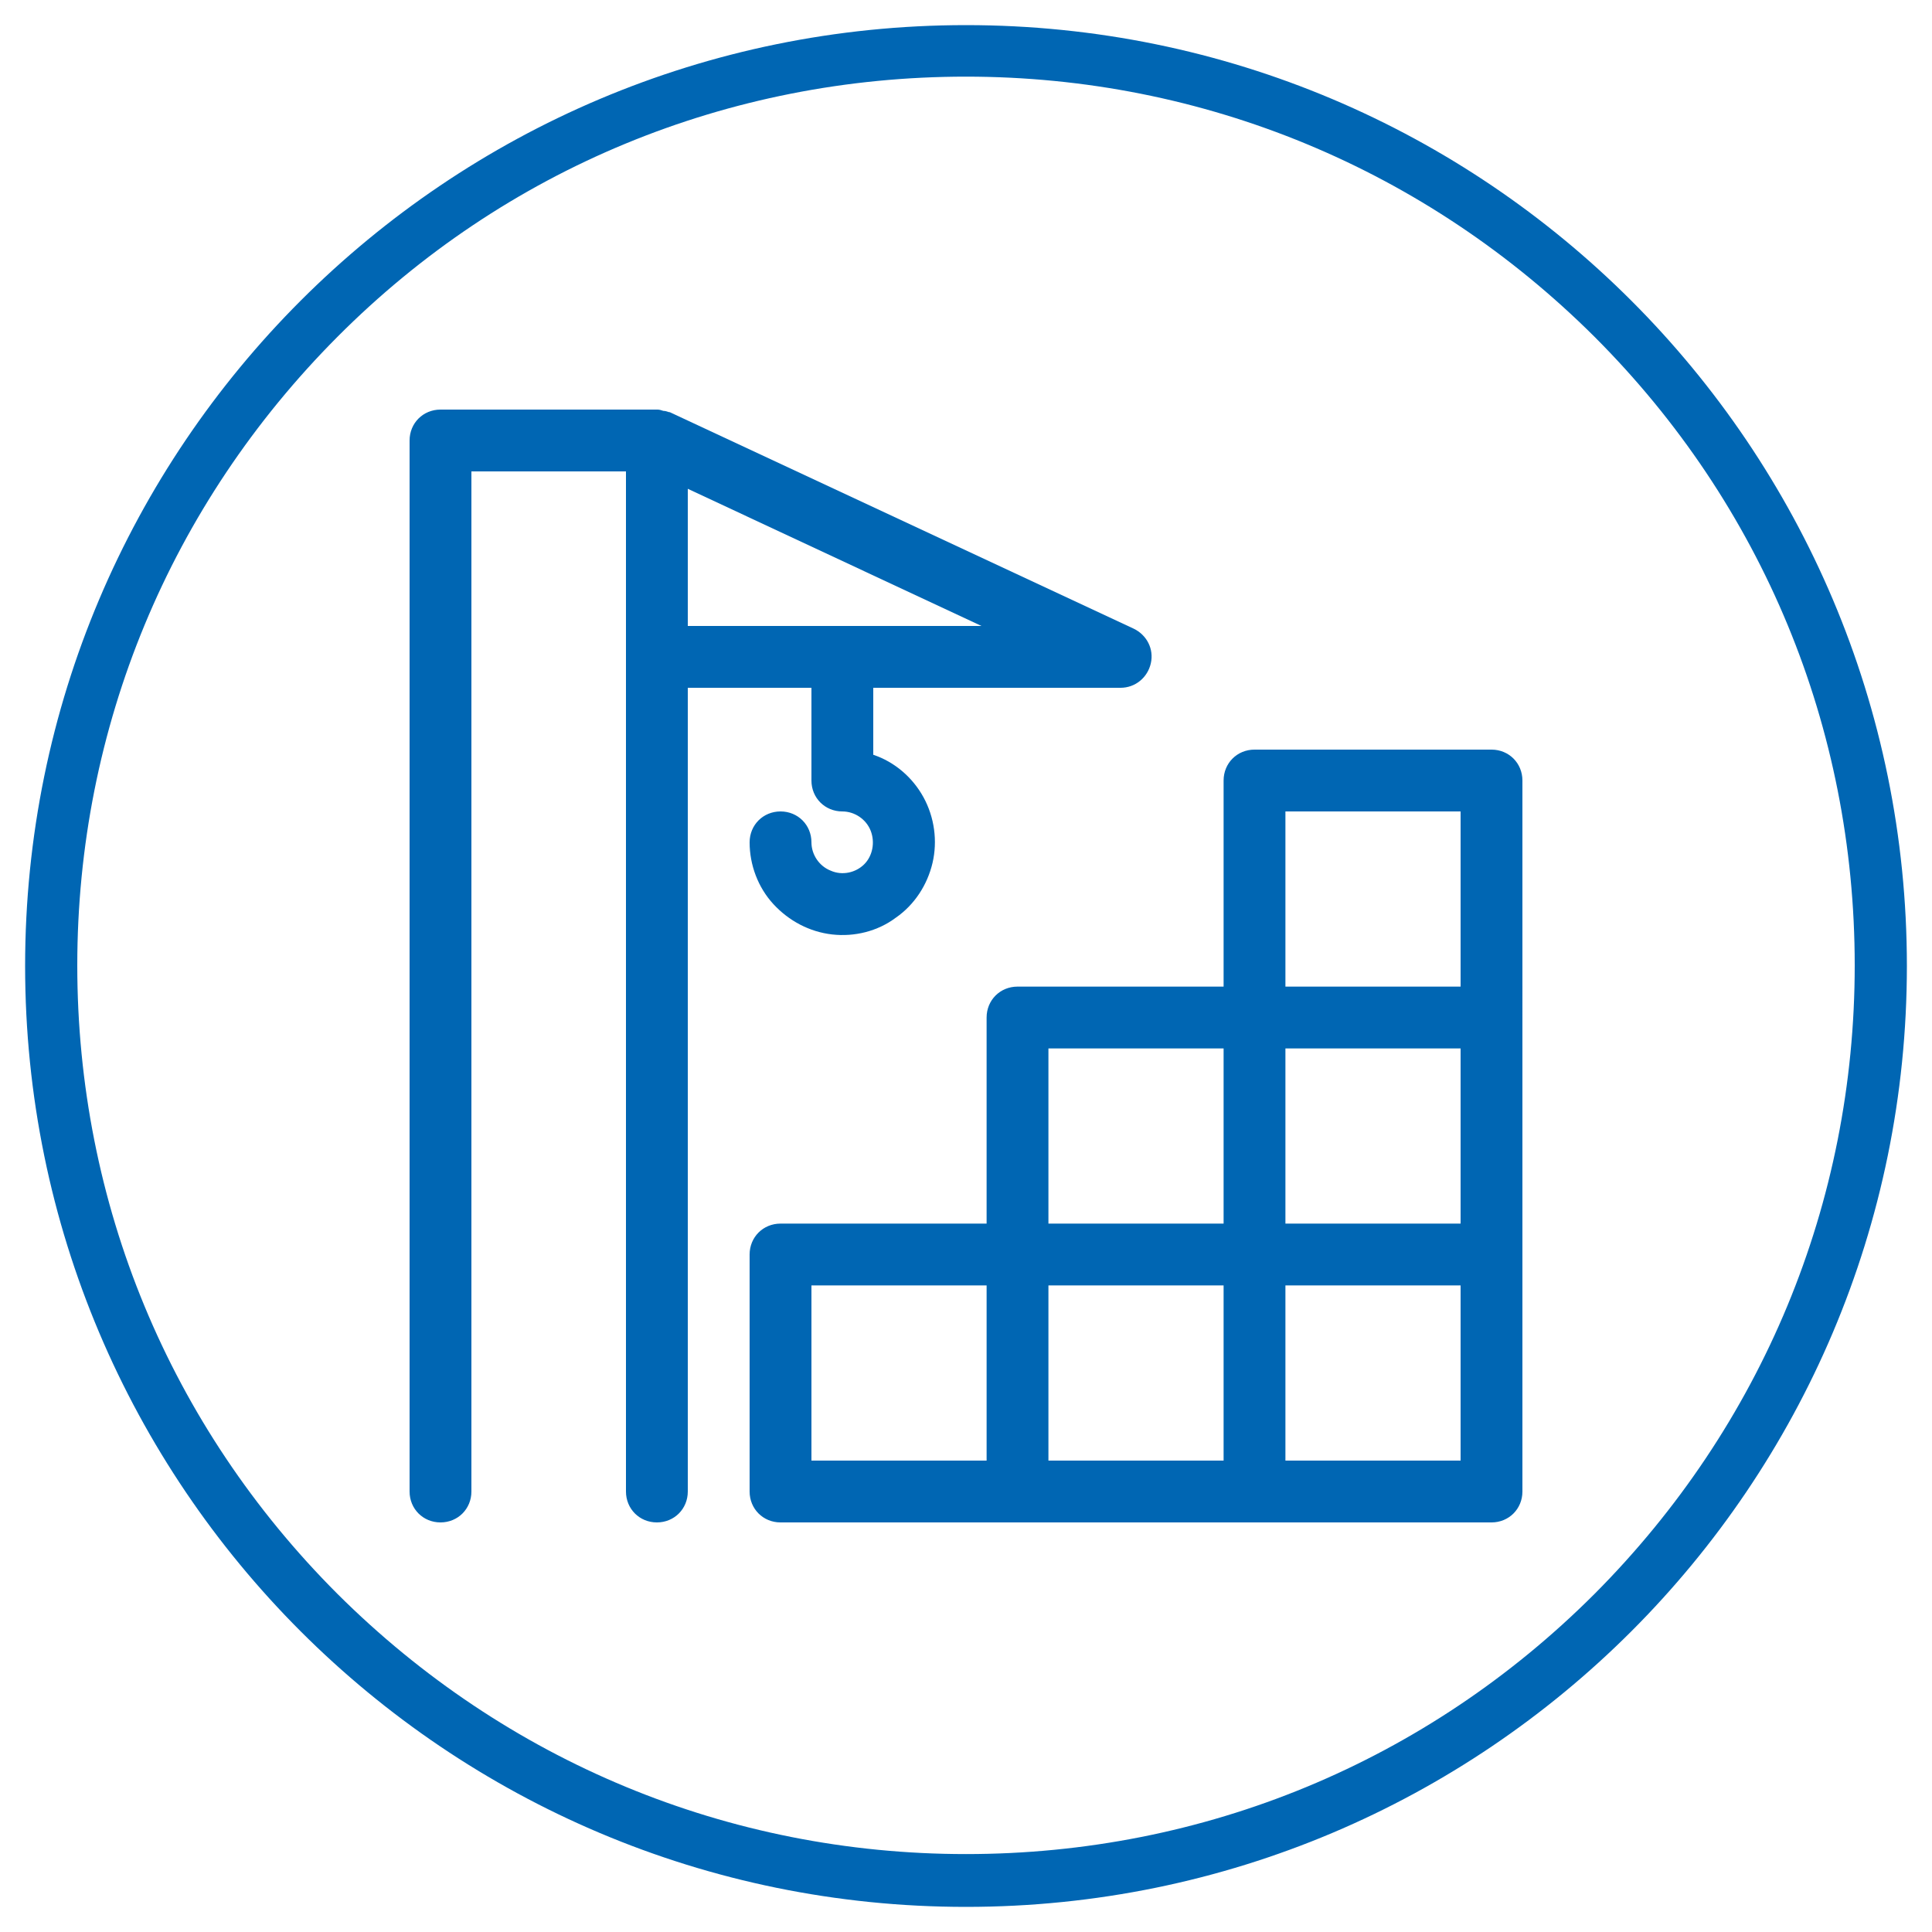
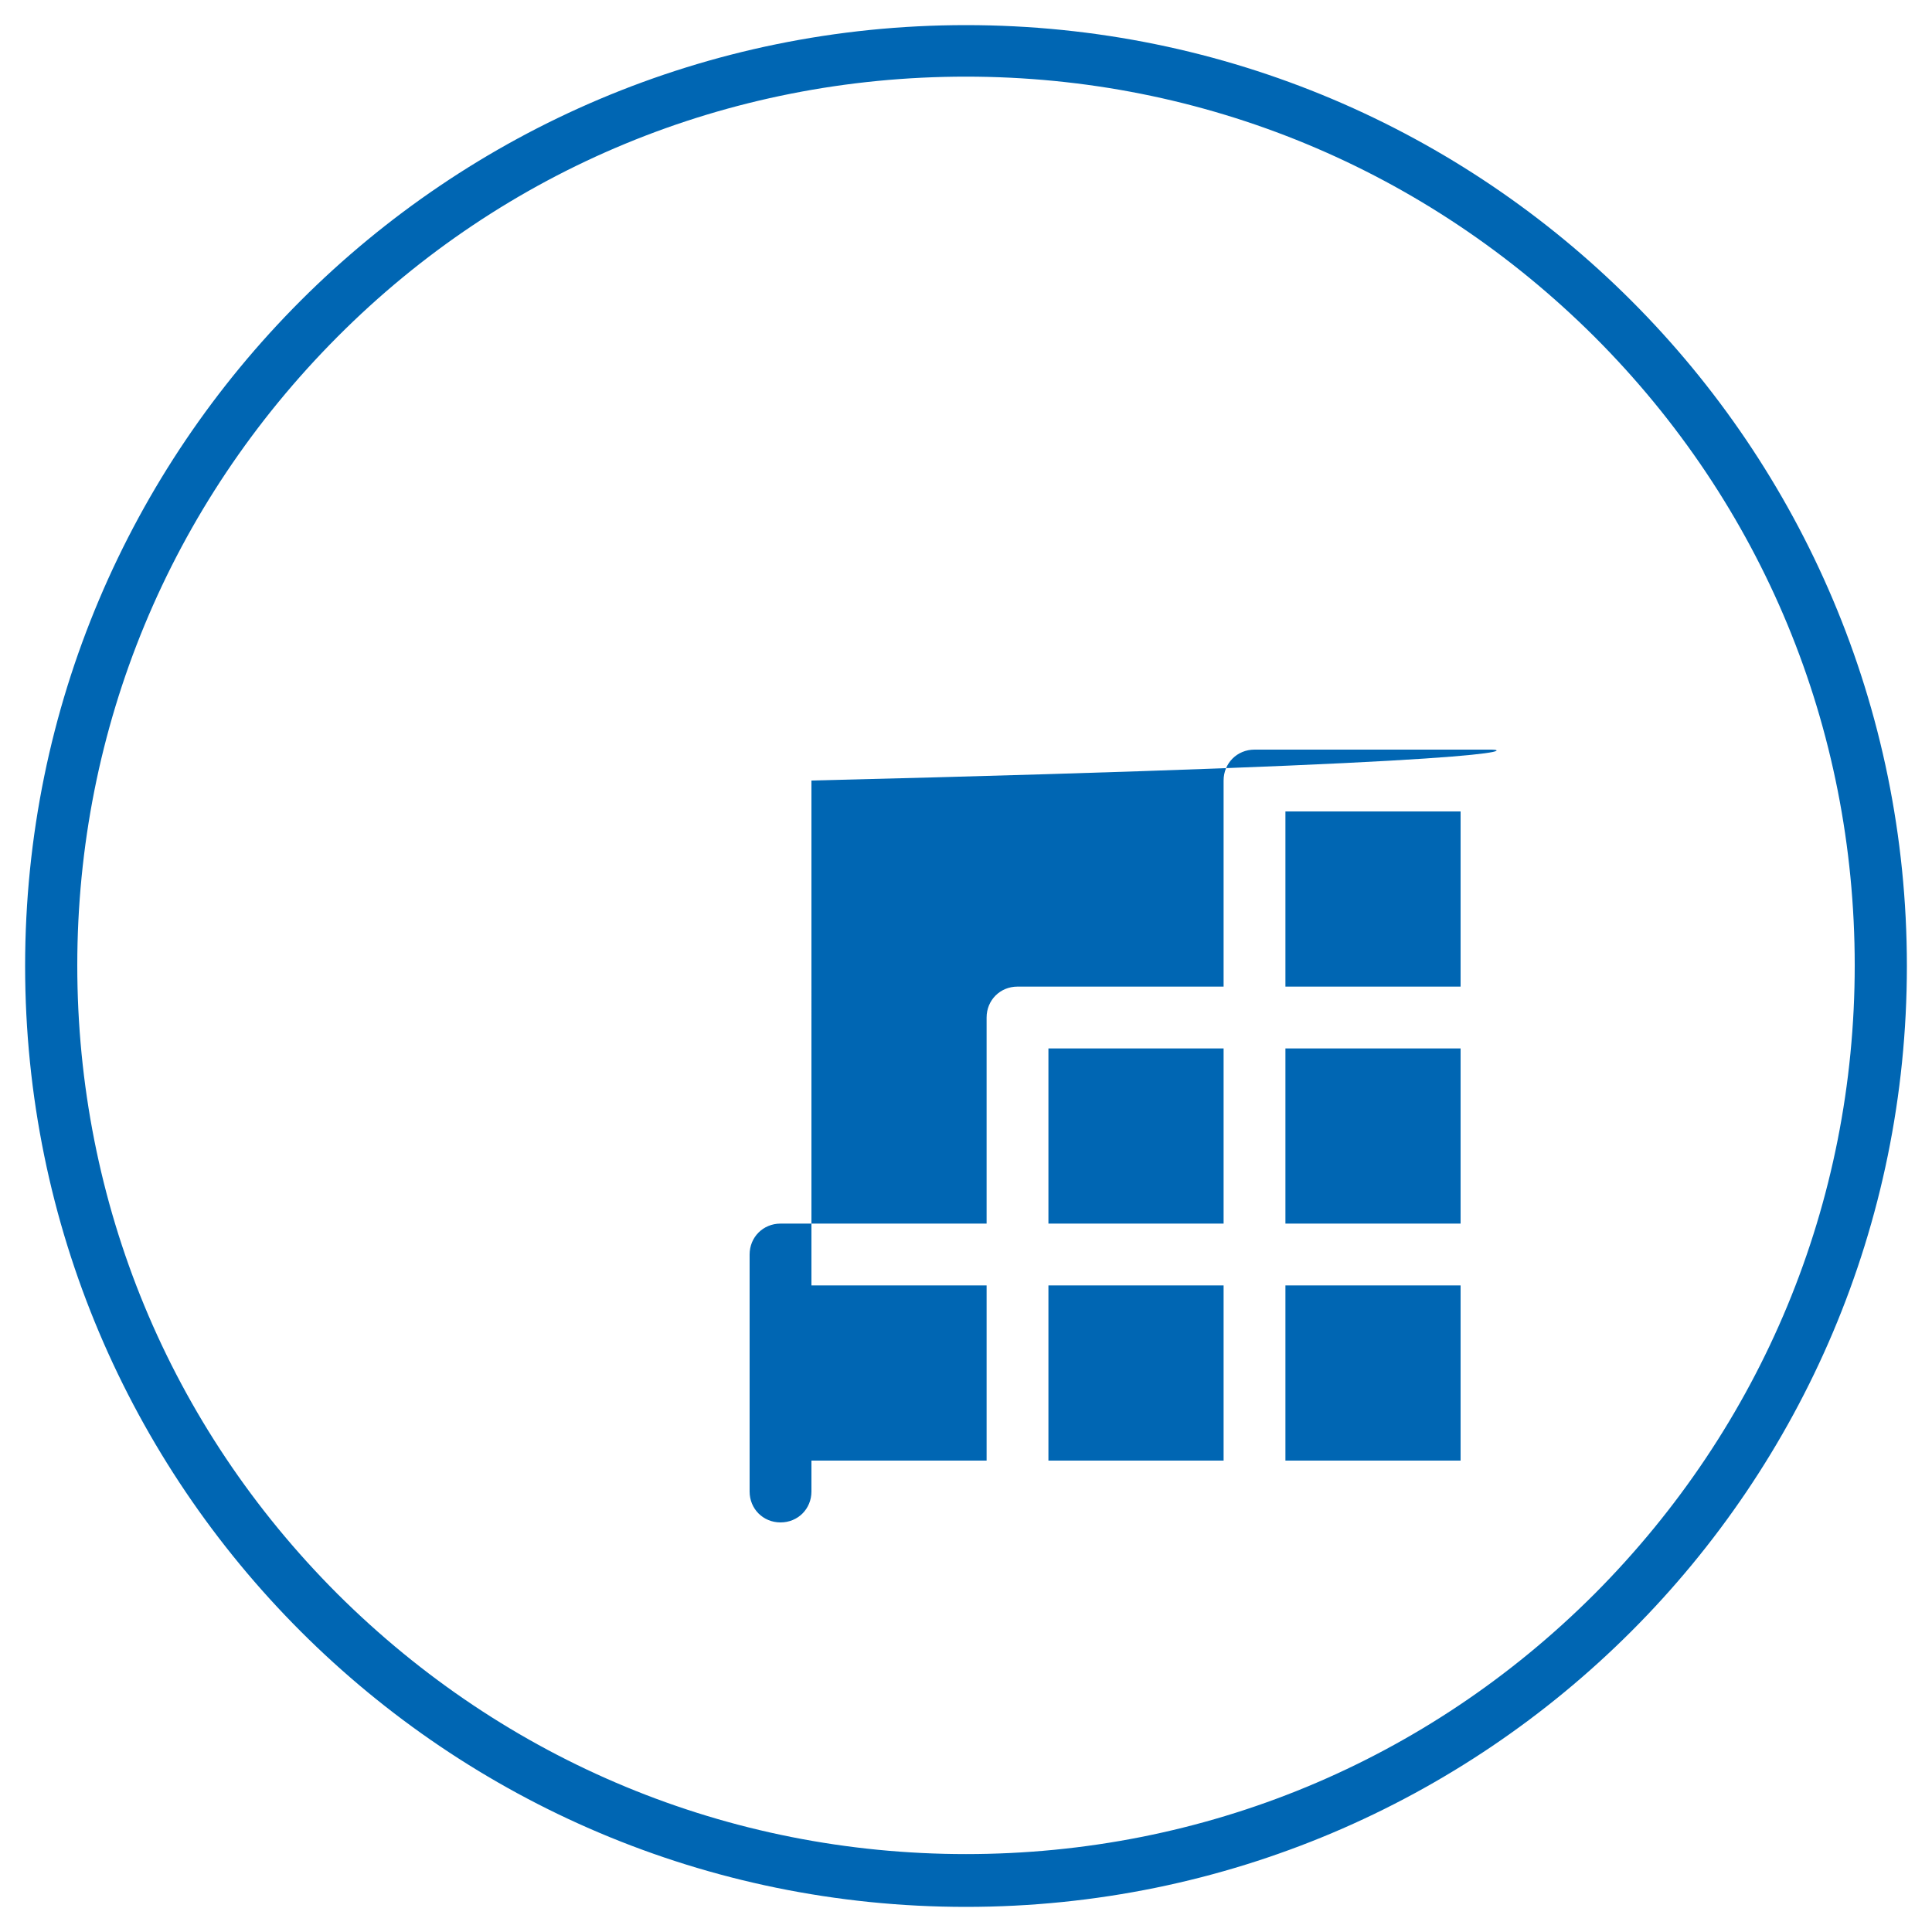
<svg xmlns="http://www.w3.org/2000/svg" id="Capa_1" x="0px" y="0px" viewBox="0 0 300 300" style="enable-background:new 0 0 300 300;" xml:space="preserve">
  <style type="text/css">	.st0{fill:#00AEEF;}	.st1{fill:#1E3462;}	.st2{clip-path:url(#SVGID_00000070095894151743637270000013151791689875797412_);}	.st3{fill:#FFFFFF;}	.st4{fill:#0066B3;}	.st5{fill:#50FFD4;}</style>
  <path class="st4" d="M150,11.9c36.9,0,71.5,14.4,97.6,40.4c26.1,26.1,40.4,60.7,40.4,97.6s-14.4,71.5-40.4,97.6 c-26.1,26.1-60.7,40.4-97.6,40.4s-71.5-14.4-97.6-40.4c-26.1-26.1-40.4-60.7-40.4-97.6s14.4-71.5,40.4-97.6S113.1,11.9,150,11.9  M150,3.9C69.3,3.9,3.9,69.3,3.9,150S69.3,296.1,150,296.1S296.1,230.7,296.1,150S230.7,3.9,150,3.9L150,3.9z" />
  <g>
-     <path class="st4" d="M231.6,116.4h-36.8c-2.7,0-4.8,2.1-4.8,4.8v32h-32c-2.7,0-4.8,2.1-4.8,4.8v32l-32,0c-2.7,0-4.8,2.1-4.8,4.8  v36.8c0,2.7,2.1,4.8,4.8,4.8h110.4c2.7,0,4.8-2.1,4.8-4.8V121.2C236.4,118.5,234.3,116.4,231.6,116.4L231.6,116.4z M199.6,162.8  h27.2V190h-27.2V162.8z M199.6,126h27.2v27.2h-27.2V126z M162.8,162.8H190V190h-27.2V162.8z M126,199.6h27.2v27.2H126V199.6z   M162.8,199.6H190v27.2h-27.2V199.6z M226.8,226.8h-27.2v-27.2h27.2V226.8z" />
-     <path class="st4" d="M126,106.8v14.4c0,2.7,2.1,4.8,4.8,4.8c1.9,0,3.7,1.2,4.4,3c0.7,1.8,0.3,3.9-1,5.2s-3.4,1.8-5.2,1  c-1.8-0.7-3-2.5-3-4.4c0-2.7-2.1-4.8-4.8-4.8c-2.7,0-4.8,2.1-4.8,4.8c0,3.5,1.3,7,3.7,9.6c2.4,2.6,5.6,4.3,9.1,4.7  c3.5,0.4,7.1-0.5,9.9-2.6c2.9-2,4.9-5.1,5.7-8.5c0.8-3.4,0.3-7.1-1.4-10.2c-1.7-3.1-4.5-5.5-7.8-6.6v-10.4H174  c2.3,0,4.2-1.6,4.7-3.8c0.5-2.2-0.6-4.4-2.7-5.4L104,64l-0.1,0h0c-0.3-0.1-0.6-0.2-0.9-0.2c-0.3-0.1-0.6-0.2-0.9-0.2l-0.1,0H68.4  c-2.7,0-4.8,2.1-4.8,4.8v163.2c0,2.7,2.1,4.8,4.8,4.8c2.7,0,4.8-2.1,4.8-4.8V73.2h24v158.4c0,2.7,2.1,4.8,4.8,4.8  c2.7,0,4.8-2.1,4.8-4.8V106.8L126,106.8z M106.8,97.2V75.9l45.6,21.3H106.8z" />
+     <path class="st4" d="M231.6,116.4h-36.8c-2.7,0-4.8,2.1-4.8,4.8v32h-32c-2.7,0-4.8,2.1-4.8,4.8v32l-32,0c-2.7,0-4.8,2.1-4.8,4.8  v36.8c0,2.7,2.1,4.8,4.8,4.8c2.7,0,4.8-2.1,4.8-4.8V121.2C236.4,118.5,234.3,116.4,231.6,116.4L231.6,116.4z M199.6,162.8  h27.2V190h-27.2V162.8z M199.6,126h27.2v27.2h-27.2V126z M162.8,162.8H190V190h-27.2V162.8z M126,199.6h27.2v27.2H126V199.6z   M162.8,199.6H190v27.2h-27.2V199.6z M226.8,226.8h-27.2v-27.2h27.2V226.8z" />
  </g>
</svg>